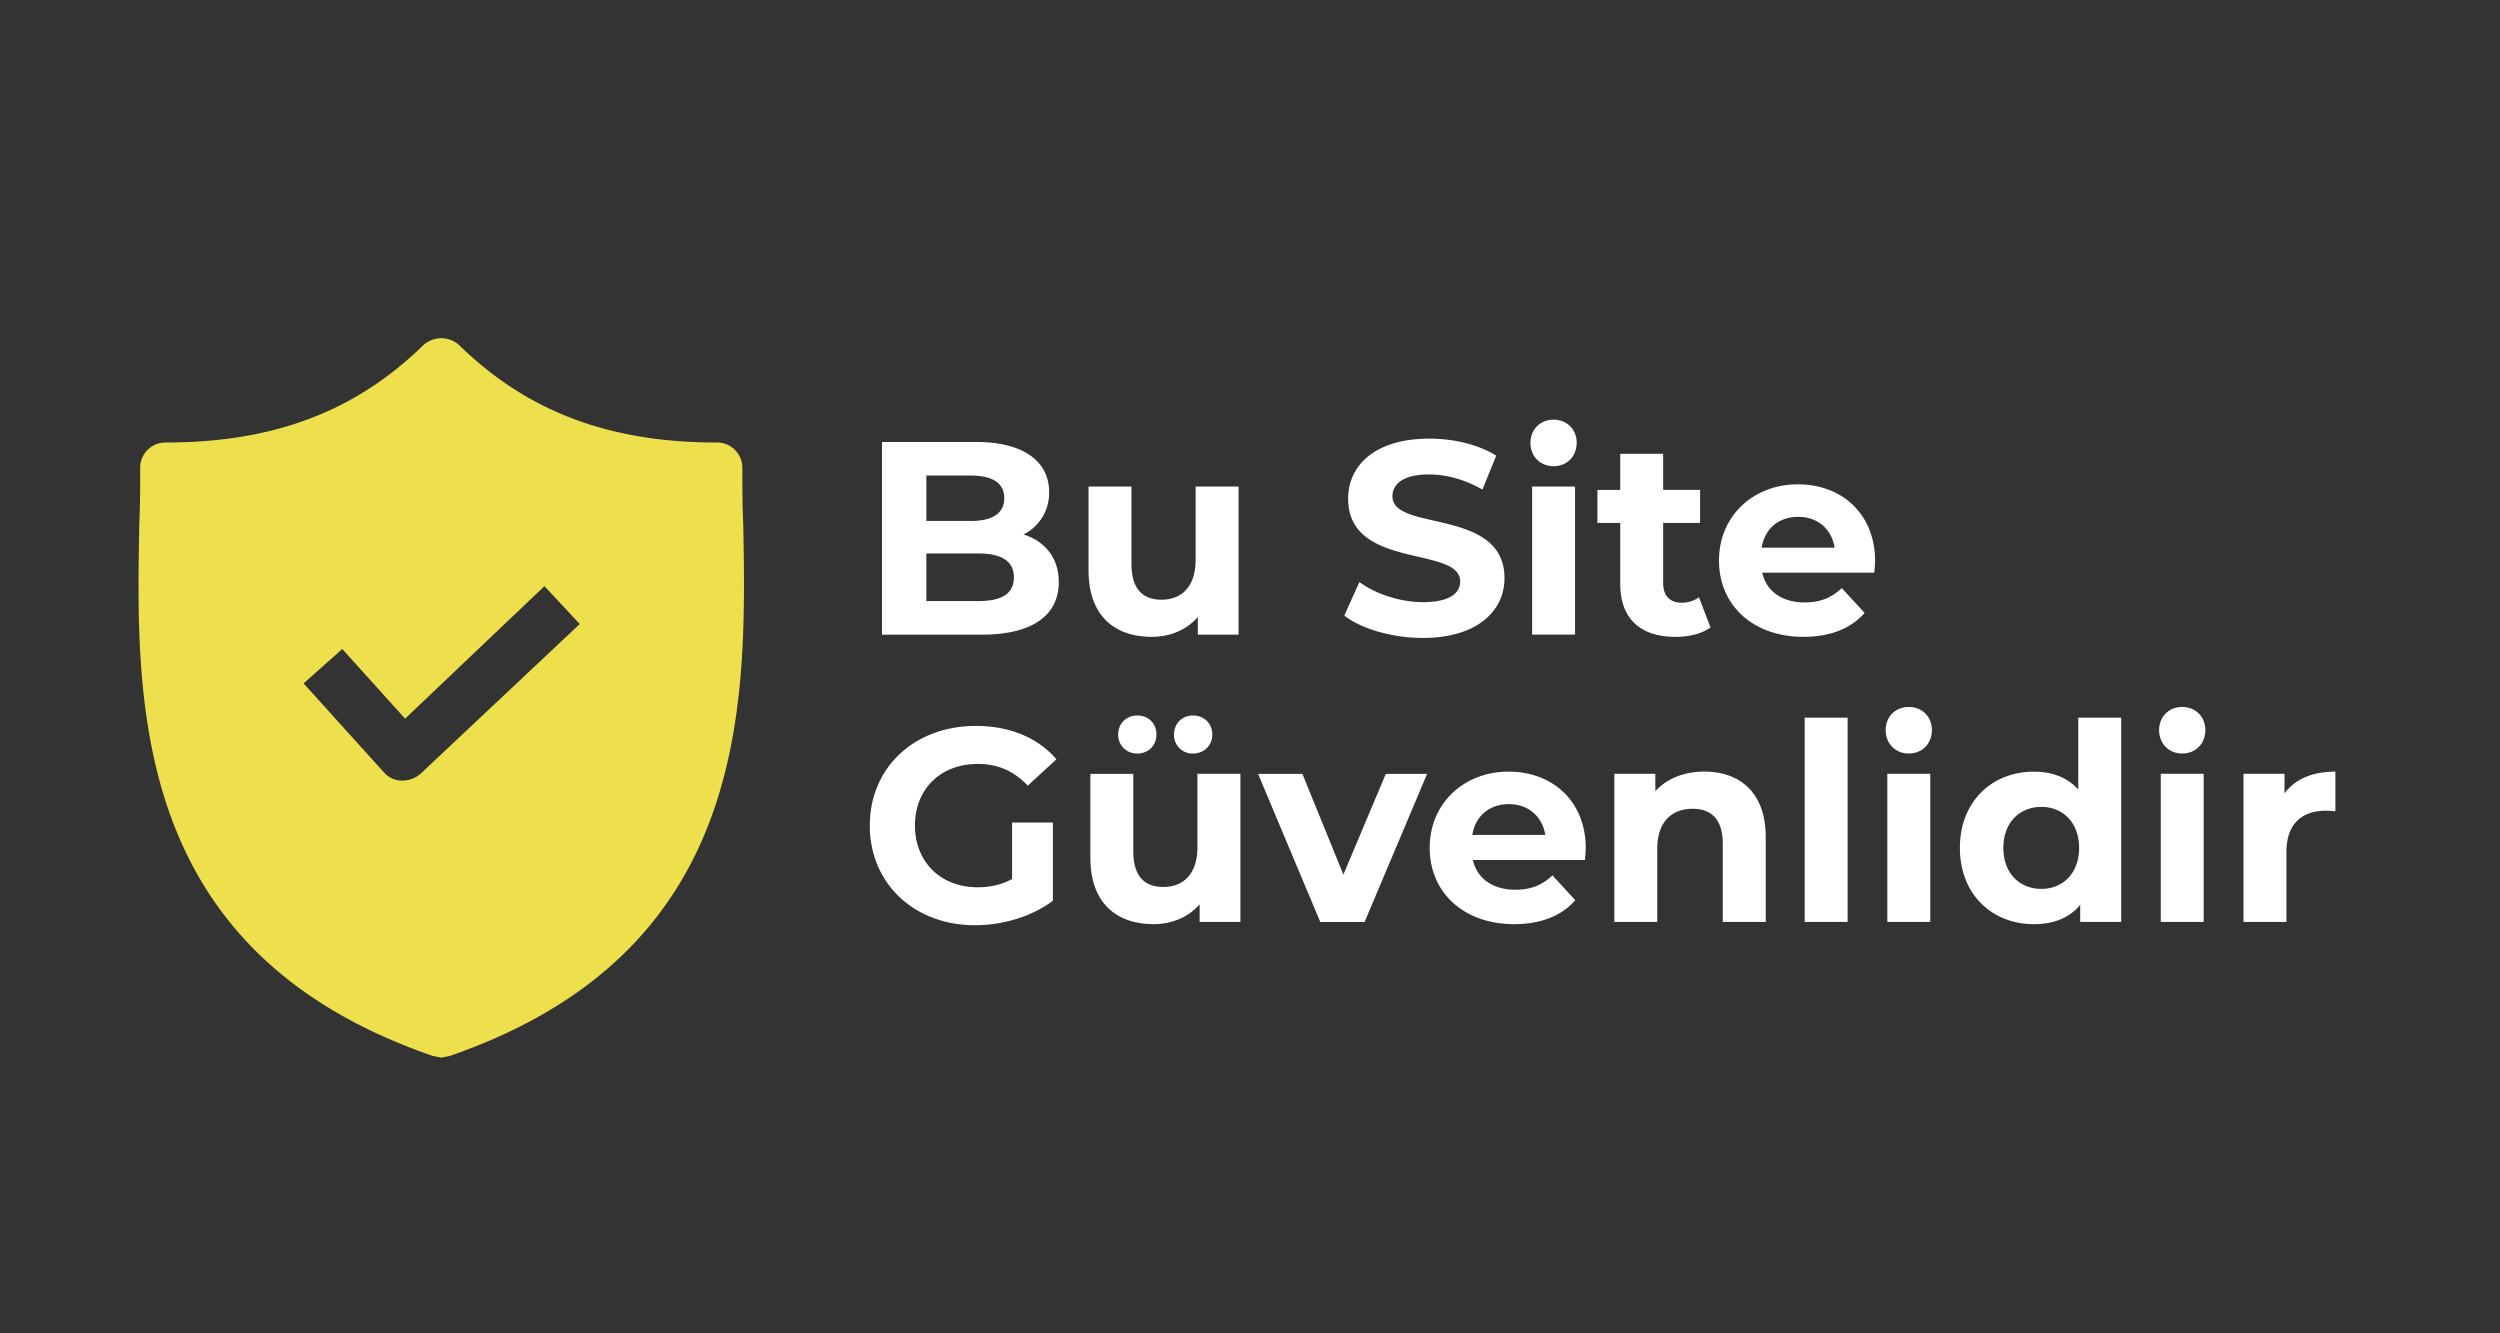
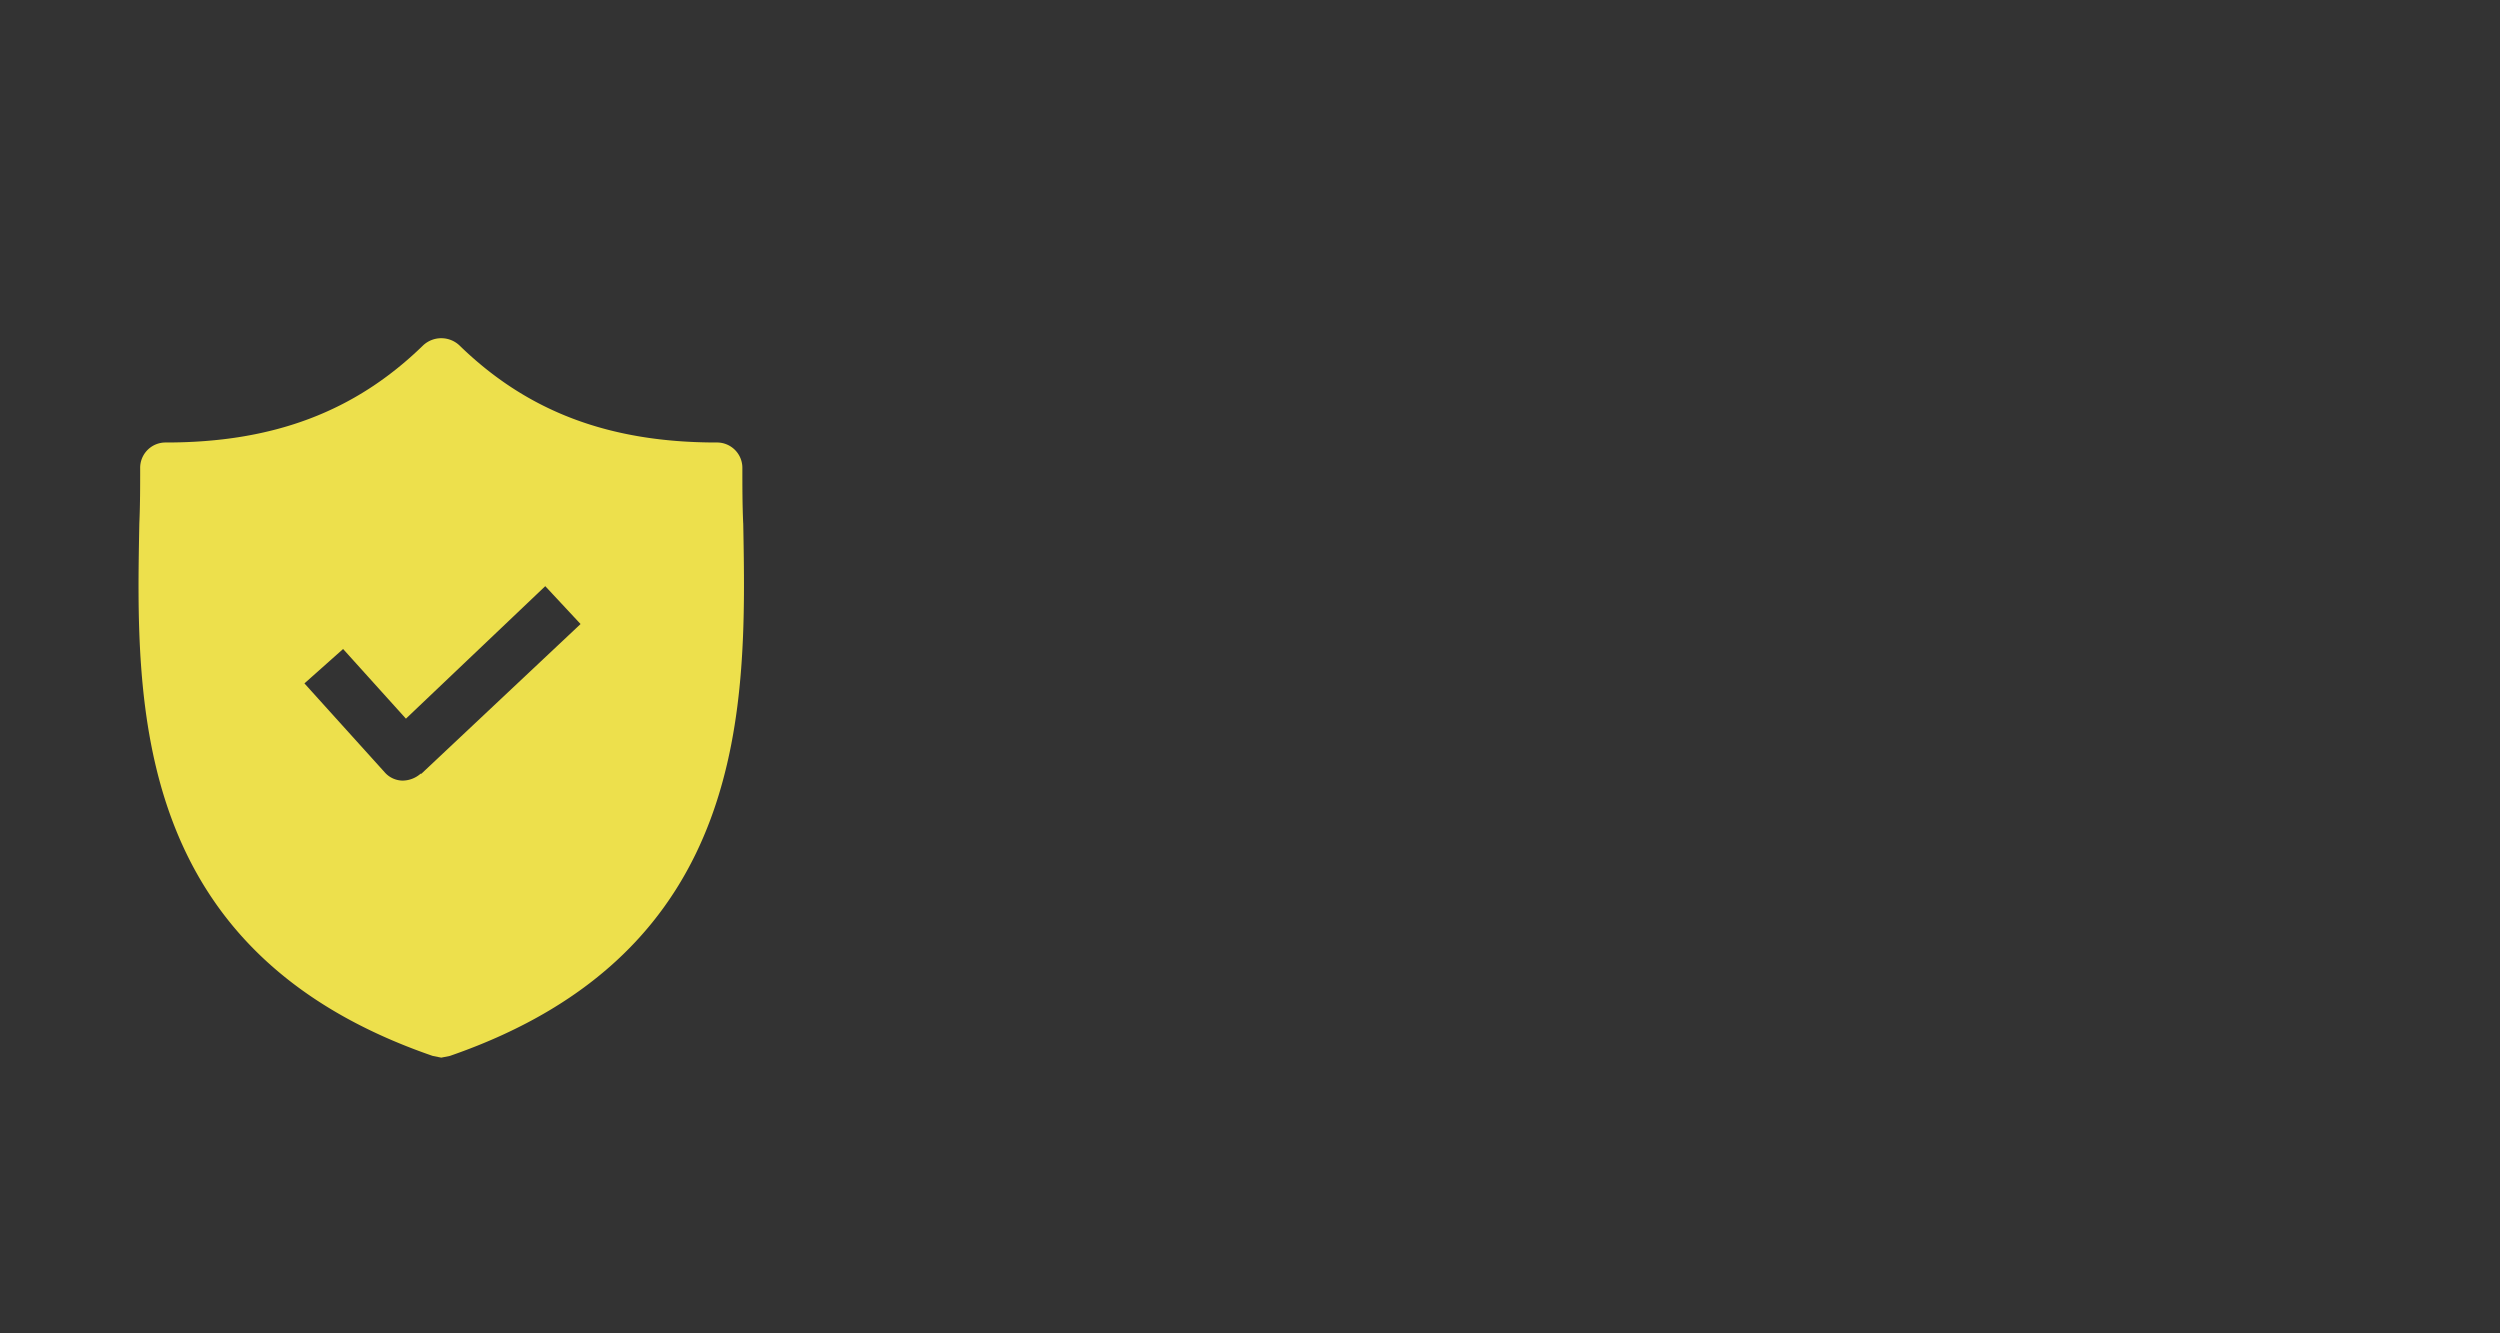
<svg xmlns="http://www.w3.org/2000/svg" width="75" height="40" viewBox="0 0 75 40" fill="none">
  <rect x="0" y="0" width="75" height="40" fill="#333333" stroke="none" />
-   <path d="M31.763 17.462c0 1-.793 1.578-2.313 1.578h-2.99v-5.781h2.825c1.445 0 2.189.602 2.189 1.503a1.39 1.39 0 0 1-.768 1.272c.644.206 1.057.701 1.057 1.428zm-3.972-3.195v1.362h1.33c.652 0 1.007-.23 1.007-.685 0-.454-.355-.677-1.008-.677h-1.33zm2.626 3.055c0-.487-.372-.718-1.065-.718H27.79v1.428h1.56c.694 0 1.066-.215 1.066-.71zM37.157 14.597v4.443h-1.222v-.53c-.339.39-.834.595-1.38.595-1.114 0-1.899-.627-1.899-1.998v-2.51h1.288v2.32c0 .743.331 1.074.9 1.074.596 0 1.025-.38 1.025-1.198v-2.196h1.288zM40.328 18.469l.454-1.007c.488.355 1.215.602 1.908.602.793 0 1.115-.264 1.115-.62 0-1.081-3.361-.338-3.361-2.485 0-.982.793-1.8 2.435-1.8.728 0 1.47.173 2.007.512l-.413 1.016c-.536-.305-1.09-.454-1.602-.454-.792 0-1.098.297-1.098.66 0 1.066 3.362.331 3.362 2.453 0 .966-.801 1.792-2.453 1.792-.917 0-1.842-.273-2.354-.67zM45.914 13.283c0-.396.289-.693.694-.693.404 0 .693.297.693.693 0 .405-.289.703-.694.703-.404 0-.693-.298-.693-.703zm.05 1.313h1.288v4.443h-1.288v-4.443zM51.316 18.825c-.264.19-.653.281-1.049.281-1.049 0-1.66-.537-1.66-1.594v-1.825h-.685v-.99h.685v-1.083h1.288v1.082h1.107v.991h-1.107v1.809c0 .38.207.586.553.586.19 0 .38-.058.52-.165l.348.908zM56.228 17.181h-3.361c.123.553.594.892 1.272.892.47 0 .808-.14 1.114-.43l.686.744c-.413.47-1.032.718-1.833.718-1.537 0-2.536-.966-2.536-2.287 0-1.33 1.016-2.288 2.37-2.288 1.305 0 2.313.876 2.313 2.304 0 .1-.017.24-.025.347zm-3.378-.751h2.189c-.09-.562-.512-.925-1.09-.925-.587 0-1.008.355-1.099.925zM30.363 24.677h1.223v2.345c-.636.48-1.512.735-2.337.735-1.817 0-3.155-1.247-3.155-2.99 0-1.741 1.338-2.989 3.179-2.989 1.016 0 1.858.347 2.42 1l-.86.792c-.42-.446-.908-.652-1.494-.652-1.123 0-1.89.751-1.89 1.85 0 1.082.767 1.85 1.874 1.85.364 0 .702-.066 1.04-.248v-1.693zM37.212 23.215v4.443h-1.223v-.529c-.338.389-.833.595-1.378.595-1.115 0-1.9-.628-1.9-1.998v-2.51h1.288v2.32c0 .743.33 1.073.9 1.073.595 0 1.024-.38 1.024-1.197v-2.197h1.289zm-3.667-1.18c0-.339.256-.57.578-.57.322 0 .57.231.57.57 0 .338-.248.57-.57.57a.558.558 0 0 1-.578-.57zm1.676 0c0-.339.248-.57.57-.57.322 0 .578.231.578.57 0 .338-.256.57-.578.57a.551.551 0 0 1-.57-.57zM42.813 23.216l-1.875 4.443h-1.33l-1.866-4.443h1.33l1.23 3.022 1.272-3.022h1.239zM47.548 25.8h-3.361c.123.553.595.892 1.272.892.47 0 .809-.14 1.115-.43l.685.744c-.413.47-1.032.718-1.833.718-1.536 0-2.535-.966-2.535-2.287 0-1.33 1.016-2.288 2.37-2.288 1.304 0 2.312.876 2.312 2.304 0 .1-.017.24-.025.347zm-3.378-.752h2.189c-.091-.561-.513-.924-1.09-.924-.587 0-1.008.355-1.099.924zM52.972 25.115v2.543h-1.289v-2.345c0-.718-.33-1.05-.9-1.05-.62 0-1.065.38-1.065 1.198v2.197H48.43v-4.443h1.23v.52c.347-.38.867-.587 1.47-.587 1.05.001 1.842.612 1.842 1.967zM54.14 21.531h1.289v6.128H54.14V21.53zM56.57 21.902c0-.396.29-.693.694-.693.404 0 .693.297.693.693 0 .405-.289.703-.693.703-.405 0-.694-.298-.694-.703zm.05 1.313h1.288v4.443H56.62v-4.443zM63.636 21.531v6.128h-1.23v-.512c-.322.388-.793.578-1.388.578-1.255 0-2.221-.892-2.221-2.288 0-1.395.966-2.287 2.221-2.287.545 0 1.008.173 1.33.537V21.53h1.288zm-1.263 3.906c0-.768-.495-1.23-1.132-1.23-.643 0-1.14.462-1.14 1.23s.496 1.23 1.14 1.23c.637 0 1.132-.462 1.132-1.23zM64.773 21.902c0-.396.29-.693.694-.693.404 0 .693.297.693.693 0 .405-.289.703-.693.703-.405 0-.694-.298-.694-.703zm.05 1.313h1.288v4.443h-1.288v-4.443zM70.062 23.15v1.189c-.107-.008-.19-.017-.289-.017-.71 0-1.18.388-1.18 1.238v2.098h-1.288v-4.443h1.23v.586c.314-.428.842-.652 1.527-.652z" fill="#fff" />
-   <path d="M22.296 15.701c-.025-.568-.025-1.11-.025-1.652a.76.76 0 0 0-.774-.774c-3.226 0-5.678-.929-7.717-2.916a.797.797 0 0 0-1.084 0c-2.038 1.987-4.49 2.916-7.716 2.916a.76.76 0 0 0-.775.774c0 .543 0 1.084-.025 1.652-.104 5.42-.258 12.853 8.8 15.976l.258.052.259-.052c9.031-3.123 8.902-10.53 8.8-15.976zm-9.678 7.51a.832.832 0 0 1-.543.207h-.025a.728.728 0 0 1-.542-.258l-2.4-2.658 1.16-1.032 1.885 2.09 4.18-3.975 1.059 1.136-4.774 4.49z" fill="#EDE04C" />
+   <path d="M22.296 15.701c-.025-.568-.025-1.11-.025-1.652a.76.76 0 0 0-.774-.774c-3.226 0-5.678-.929-7.717-2.916a.797.797 0 0 0-1.084 0c-2.038 1.987-4.49 2.916-7.716 2.916a.76.76 0 0 0-.775.774c0 .543 0 1.084-.025 1.652-.104 5.42-.258 12.853 8.8 15.976l.258.052.259-.052c9.031-3.123 8.902-10.53 8.8-15.976zm-9.678 7.51a.832.832 0 0 1-.543.207a.728.728 0 0 1-.542-.258l-2.4-2.658 1.16-1.032 1.885 2.09 4.18-3.975 1.059 1.136-4.774 4.49z" fill="#EDE04C" />
</svg>